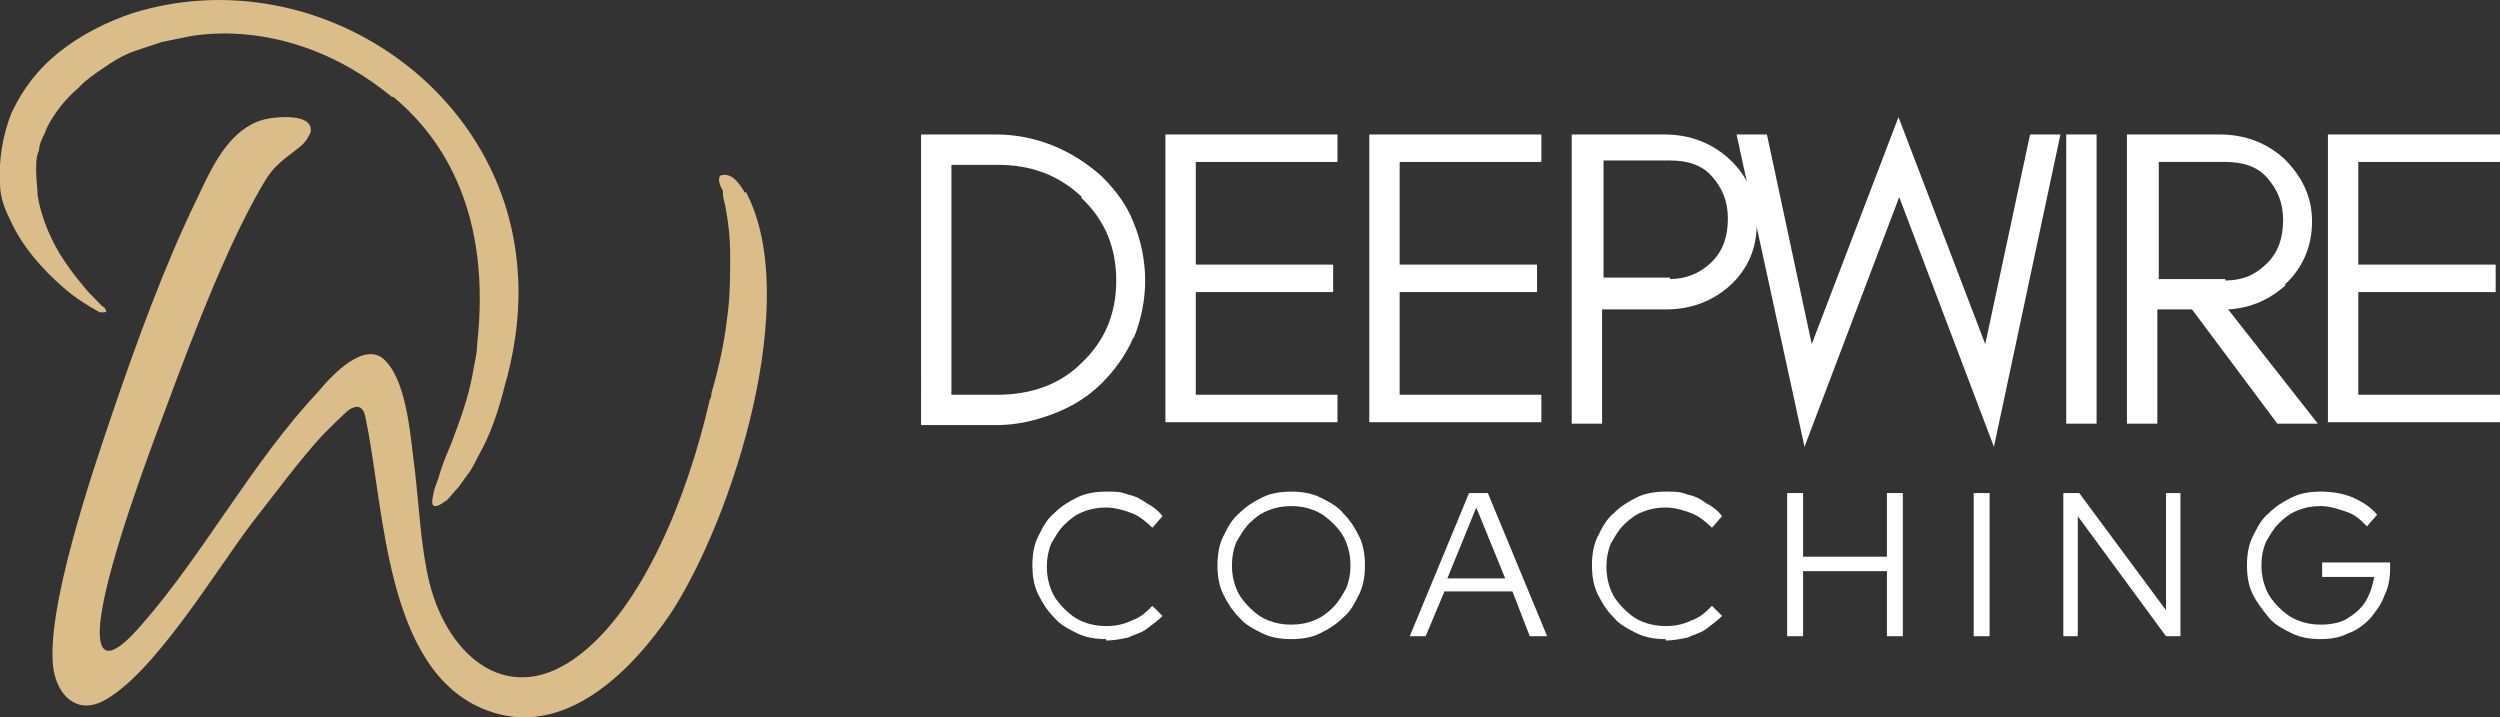
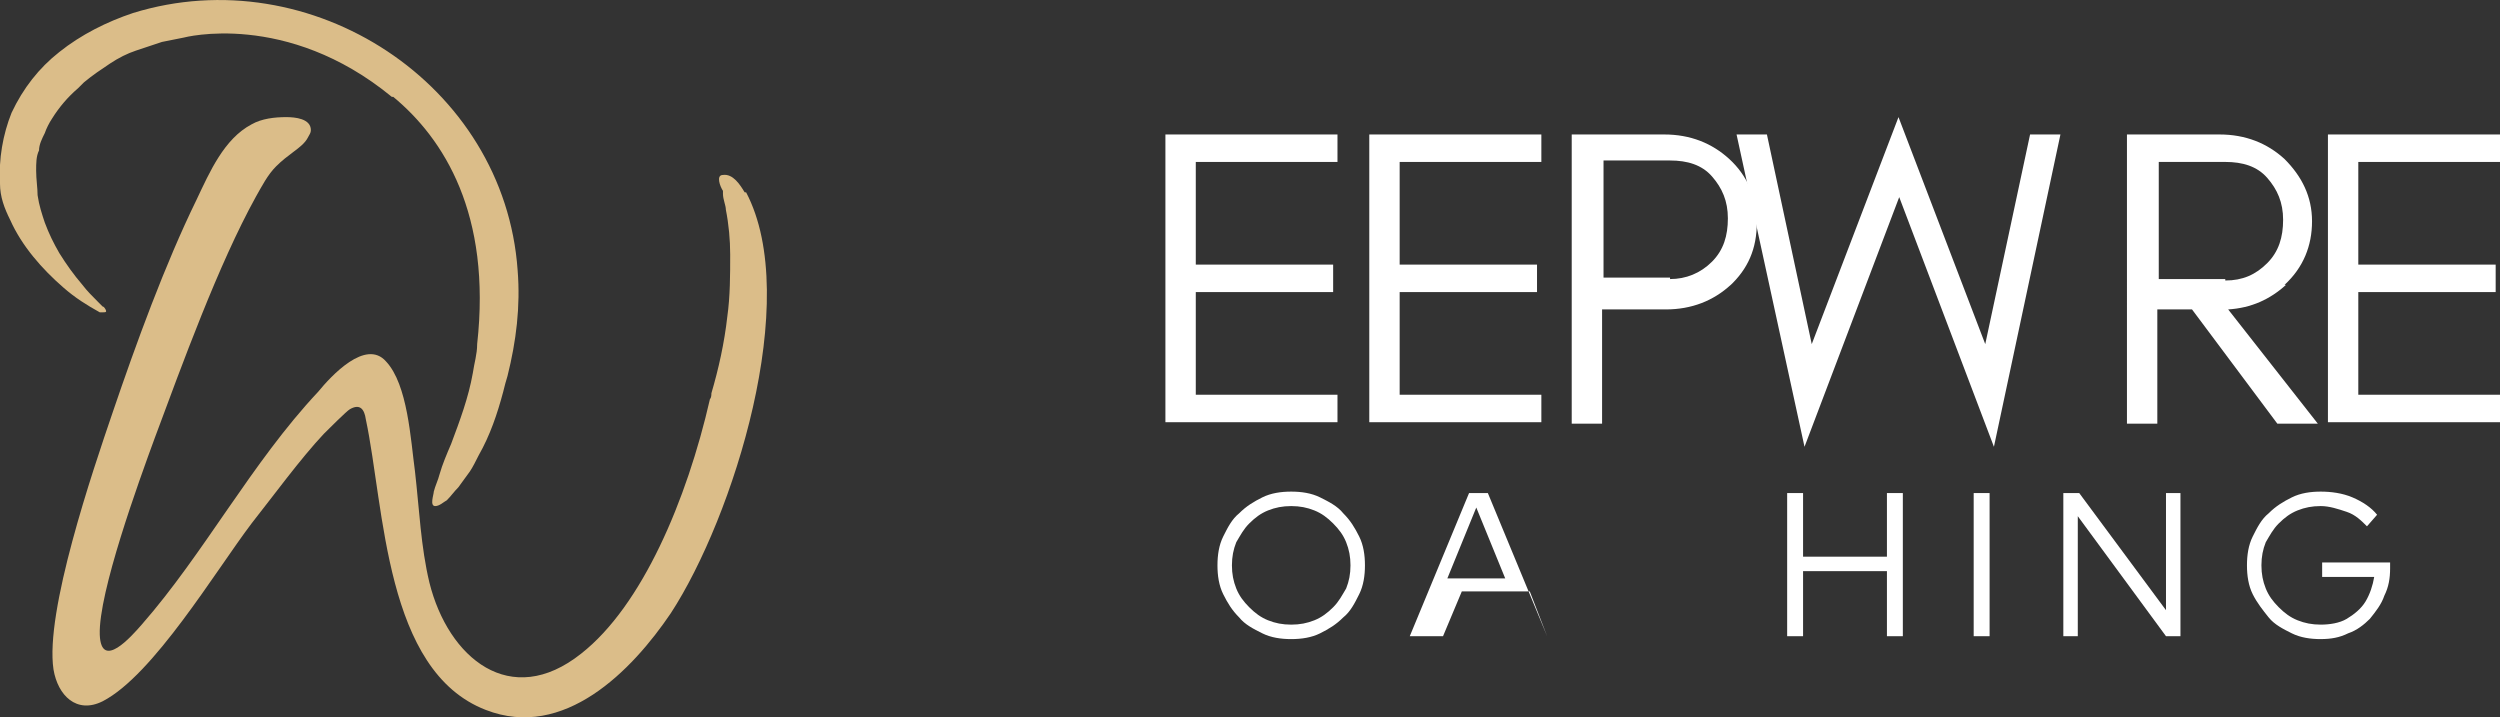
<svg xmlns="http://www.w3.org/2000/svg" id="Layer_1" width="172.9" height="49.6" version="1.1" viewBox="0 0 172.9 49.6">
  <rect x="0" y="0" width="172.9" height="49.6" fill="#333333" stroke="none" />
  <defs>
    <style>
      .st0 {
        fill: #fff;
      }

      .st1 {
        fill: #dbbd89;
      }
    </style>
  </defs>
  <g>
    <path class="st1" d="M6.9,21.6c0,0,.1,0,.2,0,.2,0,.3,0,.2-.2,0,0-.1-.2-.2-.2-.1-.1-.2-.2-.3-.3-.4-.4-.8-.8-1.1-1.2-.6-.7-1.1-1.4-1.6-2.2-.4-.7-.7-1.3-1-2.1-.2-.6-.4-1.2-.5-1.9,0-.5-.1-1.1-.1-1.7,0-.5,0-1,.2-1.4,0-.4.2-.8.4-1.2.1-.3.3-.7.5-1,.5-.8,1.1-1.5,1.8-2.1.1-.1.3-.3.4-.4.6-.5,1.2-.9,1.8-1.3.6-.4,1.2-.7,1.8-.9.6-.2,1.2-.4,1.8-.6.5-.1,1-.2,1.5-.3,0,0,0,0,0,0,0,0,7.1-1.9,14.4,4.1,0,0,0,0,.1,0,0,0,0,0,0,0h0c3.5,2.9,6.8,8.1,5.8,17.1,0,0,0,0,0,0,0,.7-.2,1.3-.3,2-.3,1.7-.9,3.3-1.5,4.9-.3.7-.6,1.4-.8,2.1-.1.4-.3.8-.4,1.2,0,.2-.3,1,.1,1,.3,0,.6-.3.8-.4.3-.3.5-.6.8-.9.3-.4.5-.7.8-1.1.2-.3.4-.7.6-1.1,0,0,0,0,0,0,0,0,0,0,0,0,.8-1.4,1.3-2.9,1.7-4.4.1-.4.2-.8.3-1.1.6-2.4.9-4.8.7-7.3C34.9,5.8,21.5-2.9,9.2.9c-1.8.6-3.6,1.5-5.1,2.7-1.4,1.1-2.5,2.5-3.3,4.2C.2,9.3-.1,11,0,12.7c0,.9.3,1.7.7,2.5.8,1.8,2.2,3.4,3.7,4.7.8.7,1.6,1.2,2.5,1.7Z" />
    <path class="st1" d="M51.5,13.3c-.3-.5-.8-1.3-1.5-1.2-.5,0-.2.8,0,1.1,0,0,0,.2,0,.2,0,.4.2.8.2,1.1.2,1,.3,2.1.3,3.1,0,1.4,0,2.9-.2,4.3-.2,1.8-.6,3.6-1.1,5.3,0,.1,0,.3-.1.4-1.6,7-4.7,14.3-8.9,17.6-4.9,3.9-9.2.3-10.5-4.9-.6-2.5-.7-5.1-1-7.7-.3-2.2-.5-6-2-7.6-1.4-1.6-3.8,1-4.7,2.1-4.6,4.9-7.9,11.2-12.2,16.1-.7.8-2.8,3.2-2.9.7-.1-2.9,2.7-10.6,3.8-13.6,1.9-5.1,4.4-12,7-16.7.4-.7.8-1.5,1.4-2.1.4-.4.8-.7,1.2-1,.4-.3.8-.6,1-1,.1-.2.2-.3.2-.5,0-.8-1.1-.9-1.7-.9-.8,0-1.7.1-2.4.5-1.9,1-2.9,3.3-3.8,5.2-2.2,4.5-4.2,10-5.8,14.7-1.4,4.1-4.7,13.8-4.1,17.8.3,1.8,1.6,3.1,3.4,2.2,3.5-1.8,7.8-9,10.3-12.3,1.5-1.9,3.4-4.5,5-6.2.2-.2,1.6-1.6,1.8-1.7.7-.4,1,0,1.1.7,1.3,6.1,1.3,17.4,8.3,20.1,5.4,2.1,10.1-2.7,12.8-6.7,4.3-6.6,9.1-21.7,5.2-29.1Z" />
  </g>
  <g>
-     <path class="st0" d="M78.4,23.3c-.5,1.2-1.3,2.3-2.2,3.2-.9.9-2,1.6-3.3,2.1s-2.6.8-4,.8h-5.2V9.3h5.2c1.4,0,2.8.3,4,.8s2.3,1.2,3.3,2.1c.9.9,1.7,1.9,2.2,3.2.5,1.2.8,2.6.8,4s-.3,2.8-.8,4ZM74.8,13.6c-1.6-1.5-3.5-2.2-5.8-2.2h-3.2v15.9h3.2c2.3,0,4.3-.7,5.8-2.2,1.6-1.5,2.4-3.4,2.4-5.7s-.8-4.2-2.4-5.7Z" />
    <path class="st0" d="M80.6,29.3V9.3h11.9v1.9h-9.8v7.1h9.5v1.9h-9.5v7.1h9.8v1.9h-11.9Z" />
    <path class="st0" d="M94.7,29.3V9.3h11.9v1.9h-9.8v7.1h9.5v1.9h-9.5v7.1h9.8v1.9h-11.9Z" />
    <path class="st0" d="M119.7,19.7c-1.2,1.1-2.7,1.7-4.5,1.7h-4.4v7.9h-2.1V9.3h6.4c1.8,0,3.3.6,4.5,1.7,1.2,1.1,1.9,2.6,1.9,4.4s-.6,3.2-1.9,4.4ZM115.5,19.3c1.1,0,2.1-.4,2.9-1.2.8-.8,1.1-1.8,1.1-3s-.4-2.1-1.1-2.9-1.7-1.1-2.9-1.1h-4.6v8.1h4.6Z" />
    <path class="st0" d="M131.4,13.5l-6.6,17.4-4.7-21.6h2.1l3.1,14.5,6-15.7,6,15.7,3.1-14.5h2.1l-4.6,21.6-6.6-17.4Z" />
-     <path class="st0" d="M142.9,29.3V9.3h2.1v20h-2.1Z" />
    <path class="st0" d="M158.1,19.7c-1.1,1-2.4,1.6-4,1.7l6.2,7.9h-2.8l-5.9-7.9h-2.4v7.9h-2.1V9.3h6.4c1.8,0,3.3.6,4.5,1.7,1.2,1.2,1.9,2.6,1.9,4.3s-.6,3.2-1.9,4.4ZM153.9,19.4c1.2,0,2.1-.4,2.9-1.2.8-.8,1.1-1.8,1.1-3s-.4-2.1-1.1-2.9c-.7-.8-1.7-1.1-2.9-1.1h-4.6v8.1h4.6Z" />
    <path class="st0" d="M161,29.3V9.3h11.9v1.9h-9.8v7.1h9.5v1.9h-9.5v7.1h9.8v1.9h-11.9Z" />
  </g>
  <g>
-     <path class="st0" d="M76.5,44.2c-.7,0-1.4-.1-2-.4-.6-.3-1.2-.6-1.6-1.1-.5-.5-.8-1-1.1-1.6-.3-.6-.4-1.3-.4-2s.1-1.4.4-2c.3-.6.6-1.2,1.1-1.6.5-.5,1-.8,1.6-1.1.6-.3,1.3-.4,2-.4s1,0,1.5.2c.5.1.9.3,1.3.6.4.2.8.5,1.1.9l-.7.8c-.4-.4-.9-.8-1.4-1s-1.2-.4-1.8-.4-1.1.1-1.6.3c-.5.2-.9.5-1.3.9-.4.4-.6.8-.9,1.3-.2.5-.3,1-.3,1.6s.1,1.1.3,1.6c.2.5.5.9.9,1.3s.8.7,1.3.9c.5.2,1,.3,1.6.3s1.2-.1,1.8-.4c.6-.2,1-.6,1.4-1l.7.7c-.3.3-.7.6-1.1.9s-.9.4-1.3.6c-.5.1-1,.2-1.5.2Z" />
    <path class="st0" d="M89.3,44.2c-.7,0-1.4-.1-2-.4-.6-.3-1.2-.6-1.6-1.1-.5-.5-.8-1-1.1-1.6-.3-.6-.4-1.3-.4-2s.1-1.4.4-2c.3-.6.6-1.2,1.1-1.6.5-.5,1-.8,1.6-1.1.6-.3,1.3-.4,2-.4s1.4.1,2,.4c.6.3,1.2.6,1.6,1.1.5.5.8,1,1.1,1.6.3.6.4,1.3.4,2s-.1,1.4-.4,2c-.3.6-.6,1.2-1.1,1.6-.5.5-1,.8-1.6,1.1-.6.3-1.3.4-2,.4ZM89.3,43.2c.6,0,1.1-.1,1.6-.3.5-.2.9-.5,1.3-.9.4-.4.6-.8.9-1.3.2-.5.3-1,.3-1.6s-.1-1.1-.3-1.6c-.2-.5-.5-.9-.9-1.3-.4-.4-.8-.7-1.3-.9-.5-.2-1-.3-1.6-.3s-1.1.1-1.6.3c-.5.2-.9.5-1.3.9-.4.4-.6.8-.9,1.3-.2.5-.3,1-.3,1.6s.1,1.1.3,1.6c.2.5.5.9.9,1.3.4.4.8.7,1.3.9.5.2,1,.3,1.6.3Z" />
-     <path class="st0" d="M97.5,44l4.1-9.9h1.3l4.1,9.9h-1.2l-1.2-3.1h-4.7l-1.3,3.1h-1.1ZM100.2,40h3.9l-2-4.9-2,4.9Z" />
-     <path class="st0" d="M115.2,44.2c-.7,0-1.4-.1-2-.4-.6-.3-1.2-.6-1.6-1.1-.5-.5-.8-1-1.1-1.6-.3-.6-.4-1.3-.4-2s.1-1.4.4-2c.3-.6.6-1.2,1.1-1.6.5-.5,1-.8,1.6-1.1.6-.3,1.3-.4,2-.4s1,0,1.5.2c.5.1.9.3,1.3.6.4.2.8.5,1.1.9l-.7.8c-.4-.4-.9-.8-1.4-1s-1.2-.4-1.8-.4-1.1.1-1.6.3c-.5.2-.9.5-1.3.9-.4.4-.6.8-.9,1.3-.2.5-.3,1-.3,1.6s.1,1.1.3,1.6c.2.5.5.9.9,1.3s.8.7,1.3.9c.5.2,1,.3,1.6.3s1.2-.1,1.8-.4c.6-.2,1-.6,1.4-1l.7.7c-.3.3-.7.6-1.1.9s-.9.4-1.3.6c-.5.1-1,.2-1.5.2Z" />
+     <path class="st0" d="M97.5,44l4.1-9.9h1.3l4.1,9.9l-1.2-3.1h-4.7l-1.3,3.1h-1.1ZM100.2,40h3.9l-2-4.9-2,4.9Z" />
    <path class="st0" d="M123.6,44v-9.9h1.1v4.4h5.8v-4.4h1.1v9.9h-1.1v-4.5h-5.8v4.5h-1.1Z" />
    <path class="st0" d="M136.5,44v-9.9h1.1v9.9h-1.1Z" />
    <path class="st0" d="M142.7,44v-9.9h1.1l6,8.1v-8.1h1v9.9h-1l-6.1-8.3v8.3h-1Z" />
    <path class="st0" d="M160.5,44.2c-.7,0-1.4-.1-2-.4-.6-.3-1.2-.6-1.6-1.1s-.8-1-1.1-1.6c-.3-.6-.4-1.3-.4-2s.1-1.4.4-2,.6-1.2,1.1-1.6c.5-.5,1-.8,1.6-1.1.6-.3,1.3-.4,2-.4s1.5.1,2.2.4c.7.3,1.3.7,1.7,1.2l-.7.8c-.4-.4-.8-.8-1.4-1-.6-.2-1.2-.4-1.8-.4s-1.1.1-1.6.3c-.5.2-.9.5-1.3.9-.4.4-.6.8-.9,1.3-.2.5-.3,1-.3,1.6s.1,1.1.3,1.6c.2.5.5.9.9,1.3.4.4.8.7,1.3.9.5.2,1,.3,1.6.3s1.3-.1,1.8-.4c.5-.3,1-.7,1.3-1.2.3-.5.5-1.1.6-1.7h-3.6v-1h4.7v.4c0,.7-.1,1.3-.4,1.9-.2.6-.6,1.1-1,1.6-.4.4-.9.8-1.5,1-.6.3-1.2.4-1.9.4Z" />
  </g>
</svg>